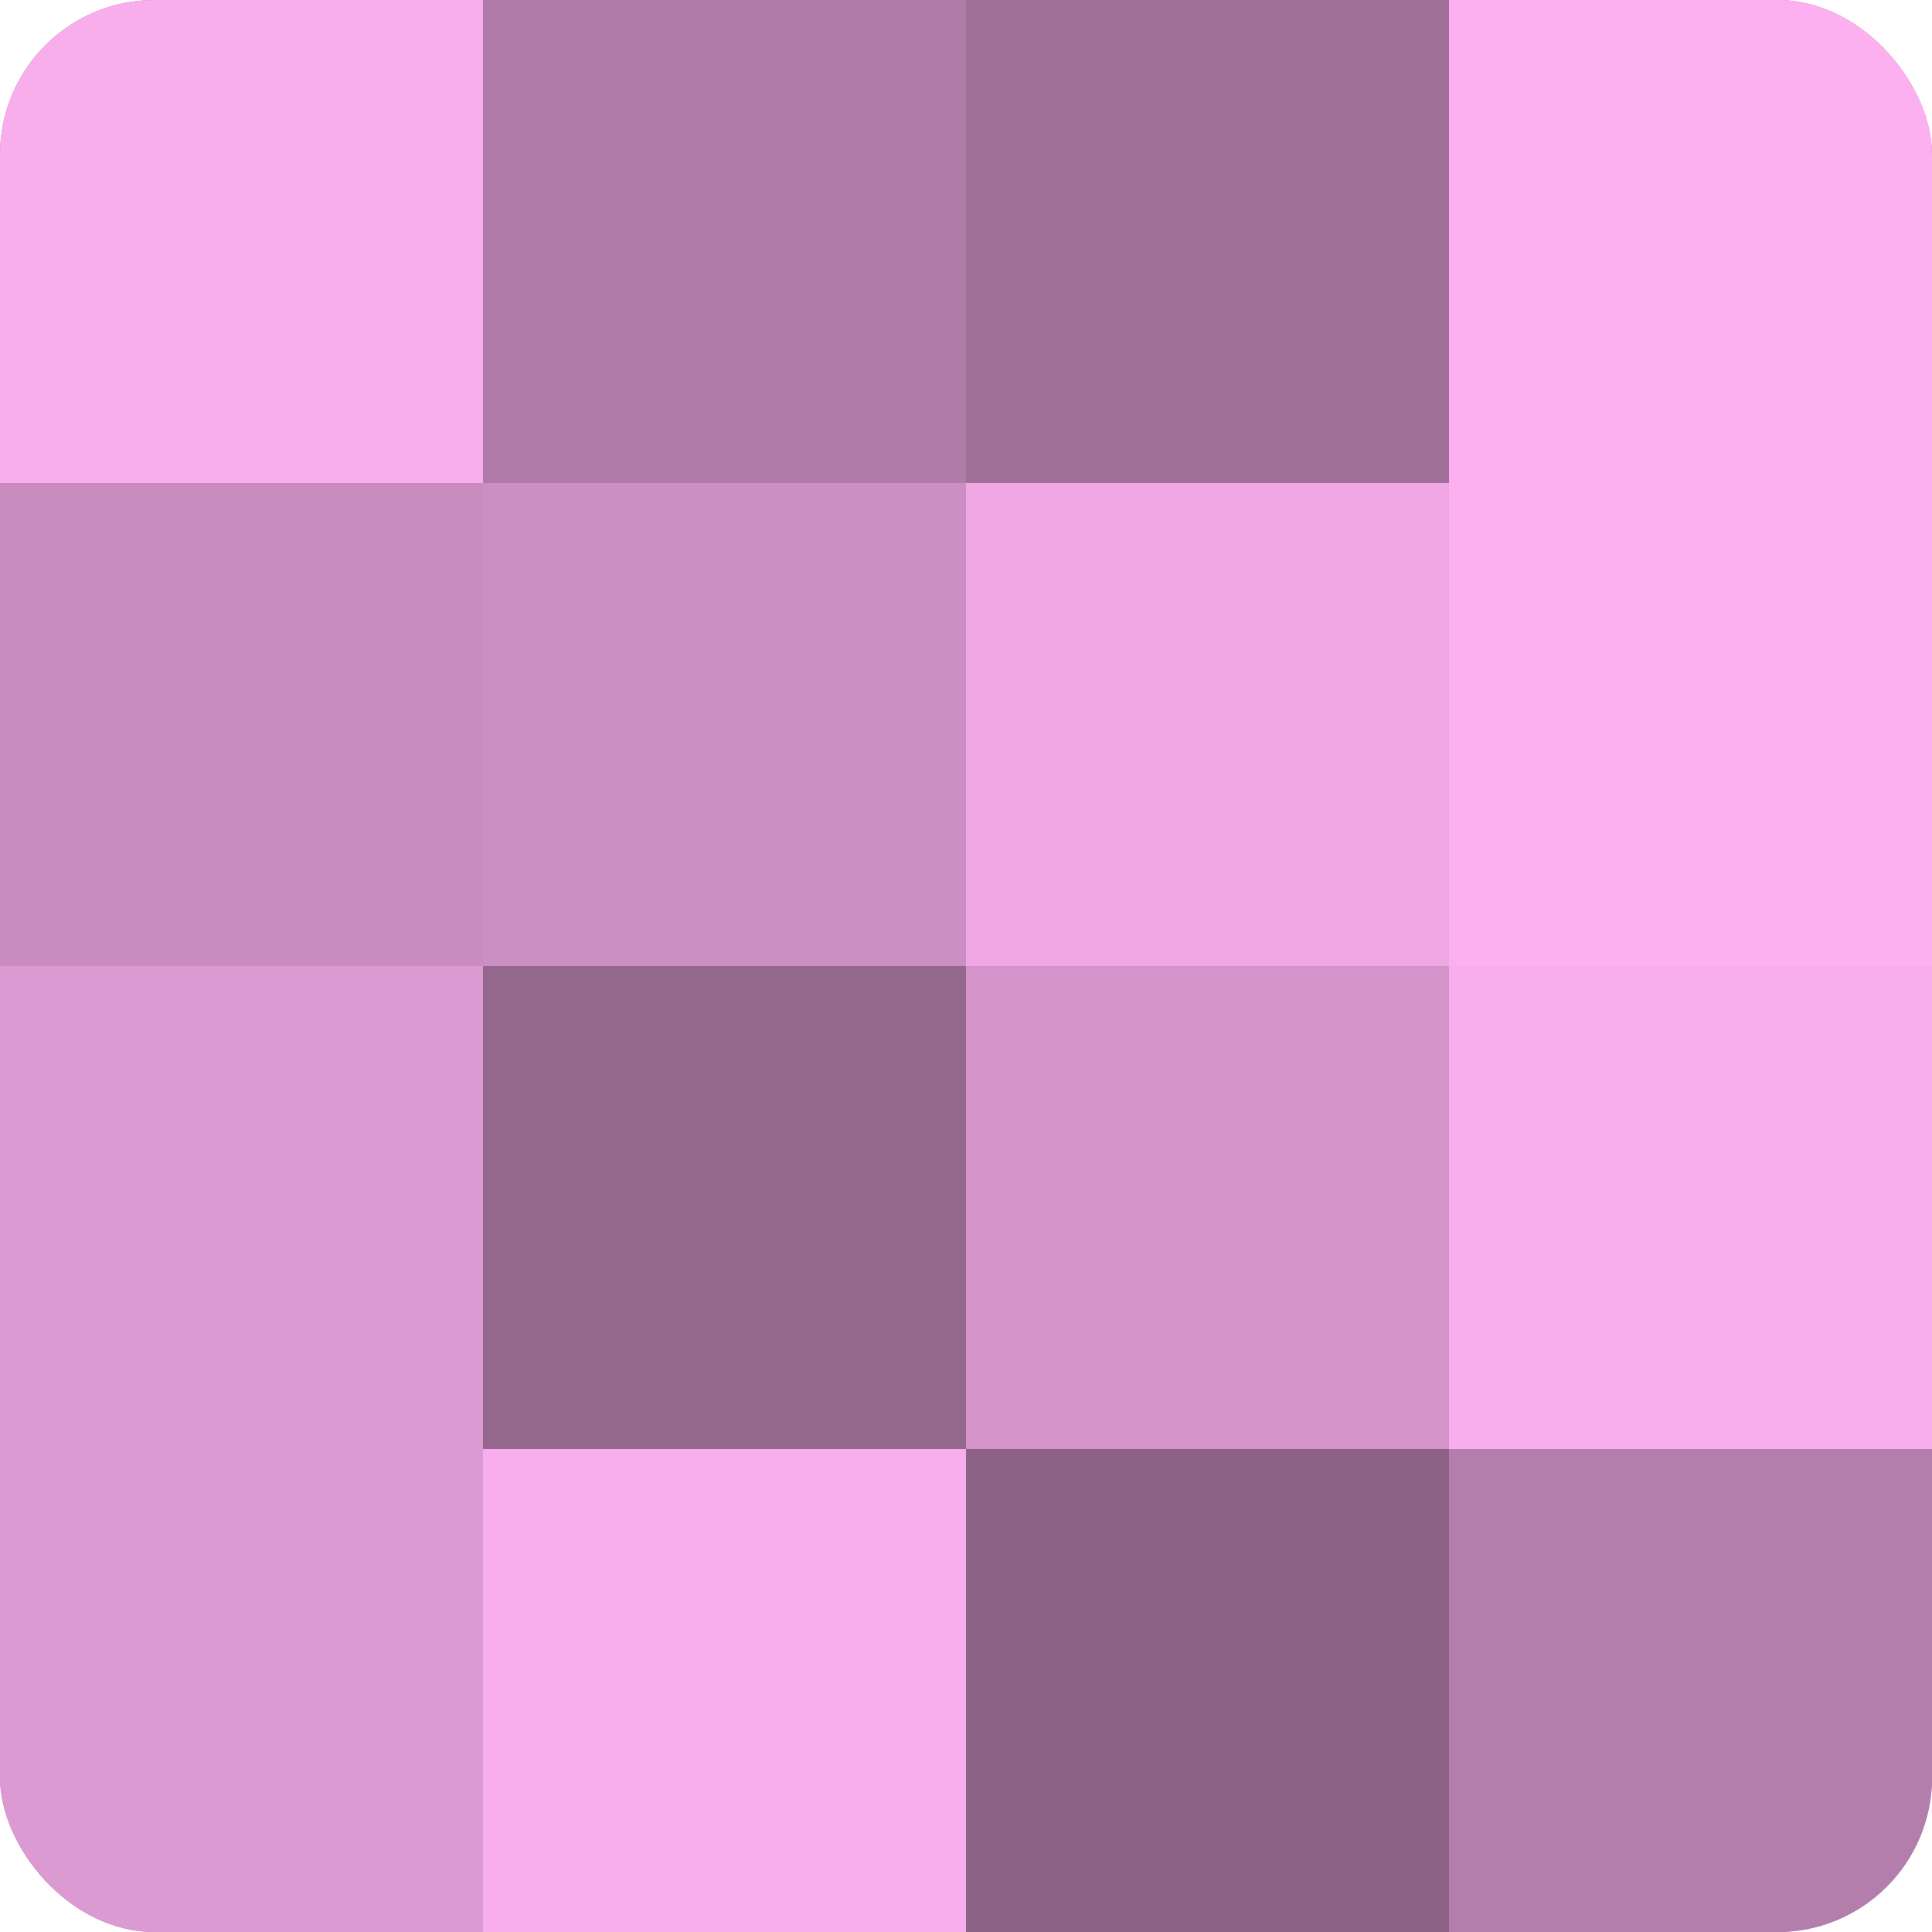
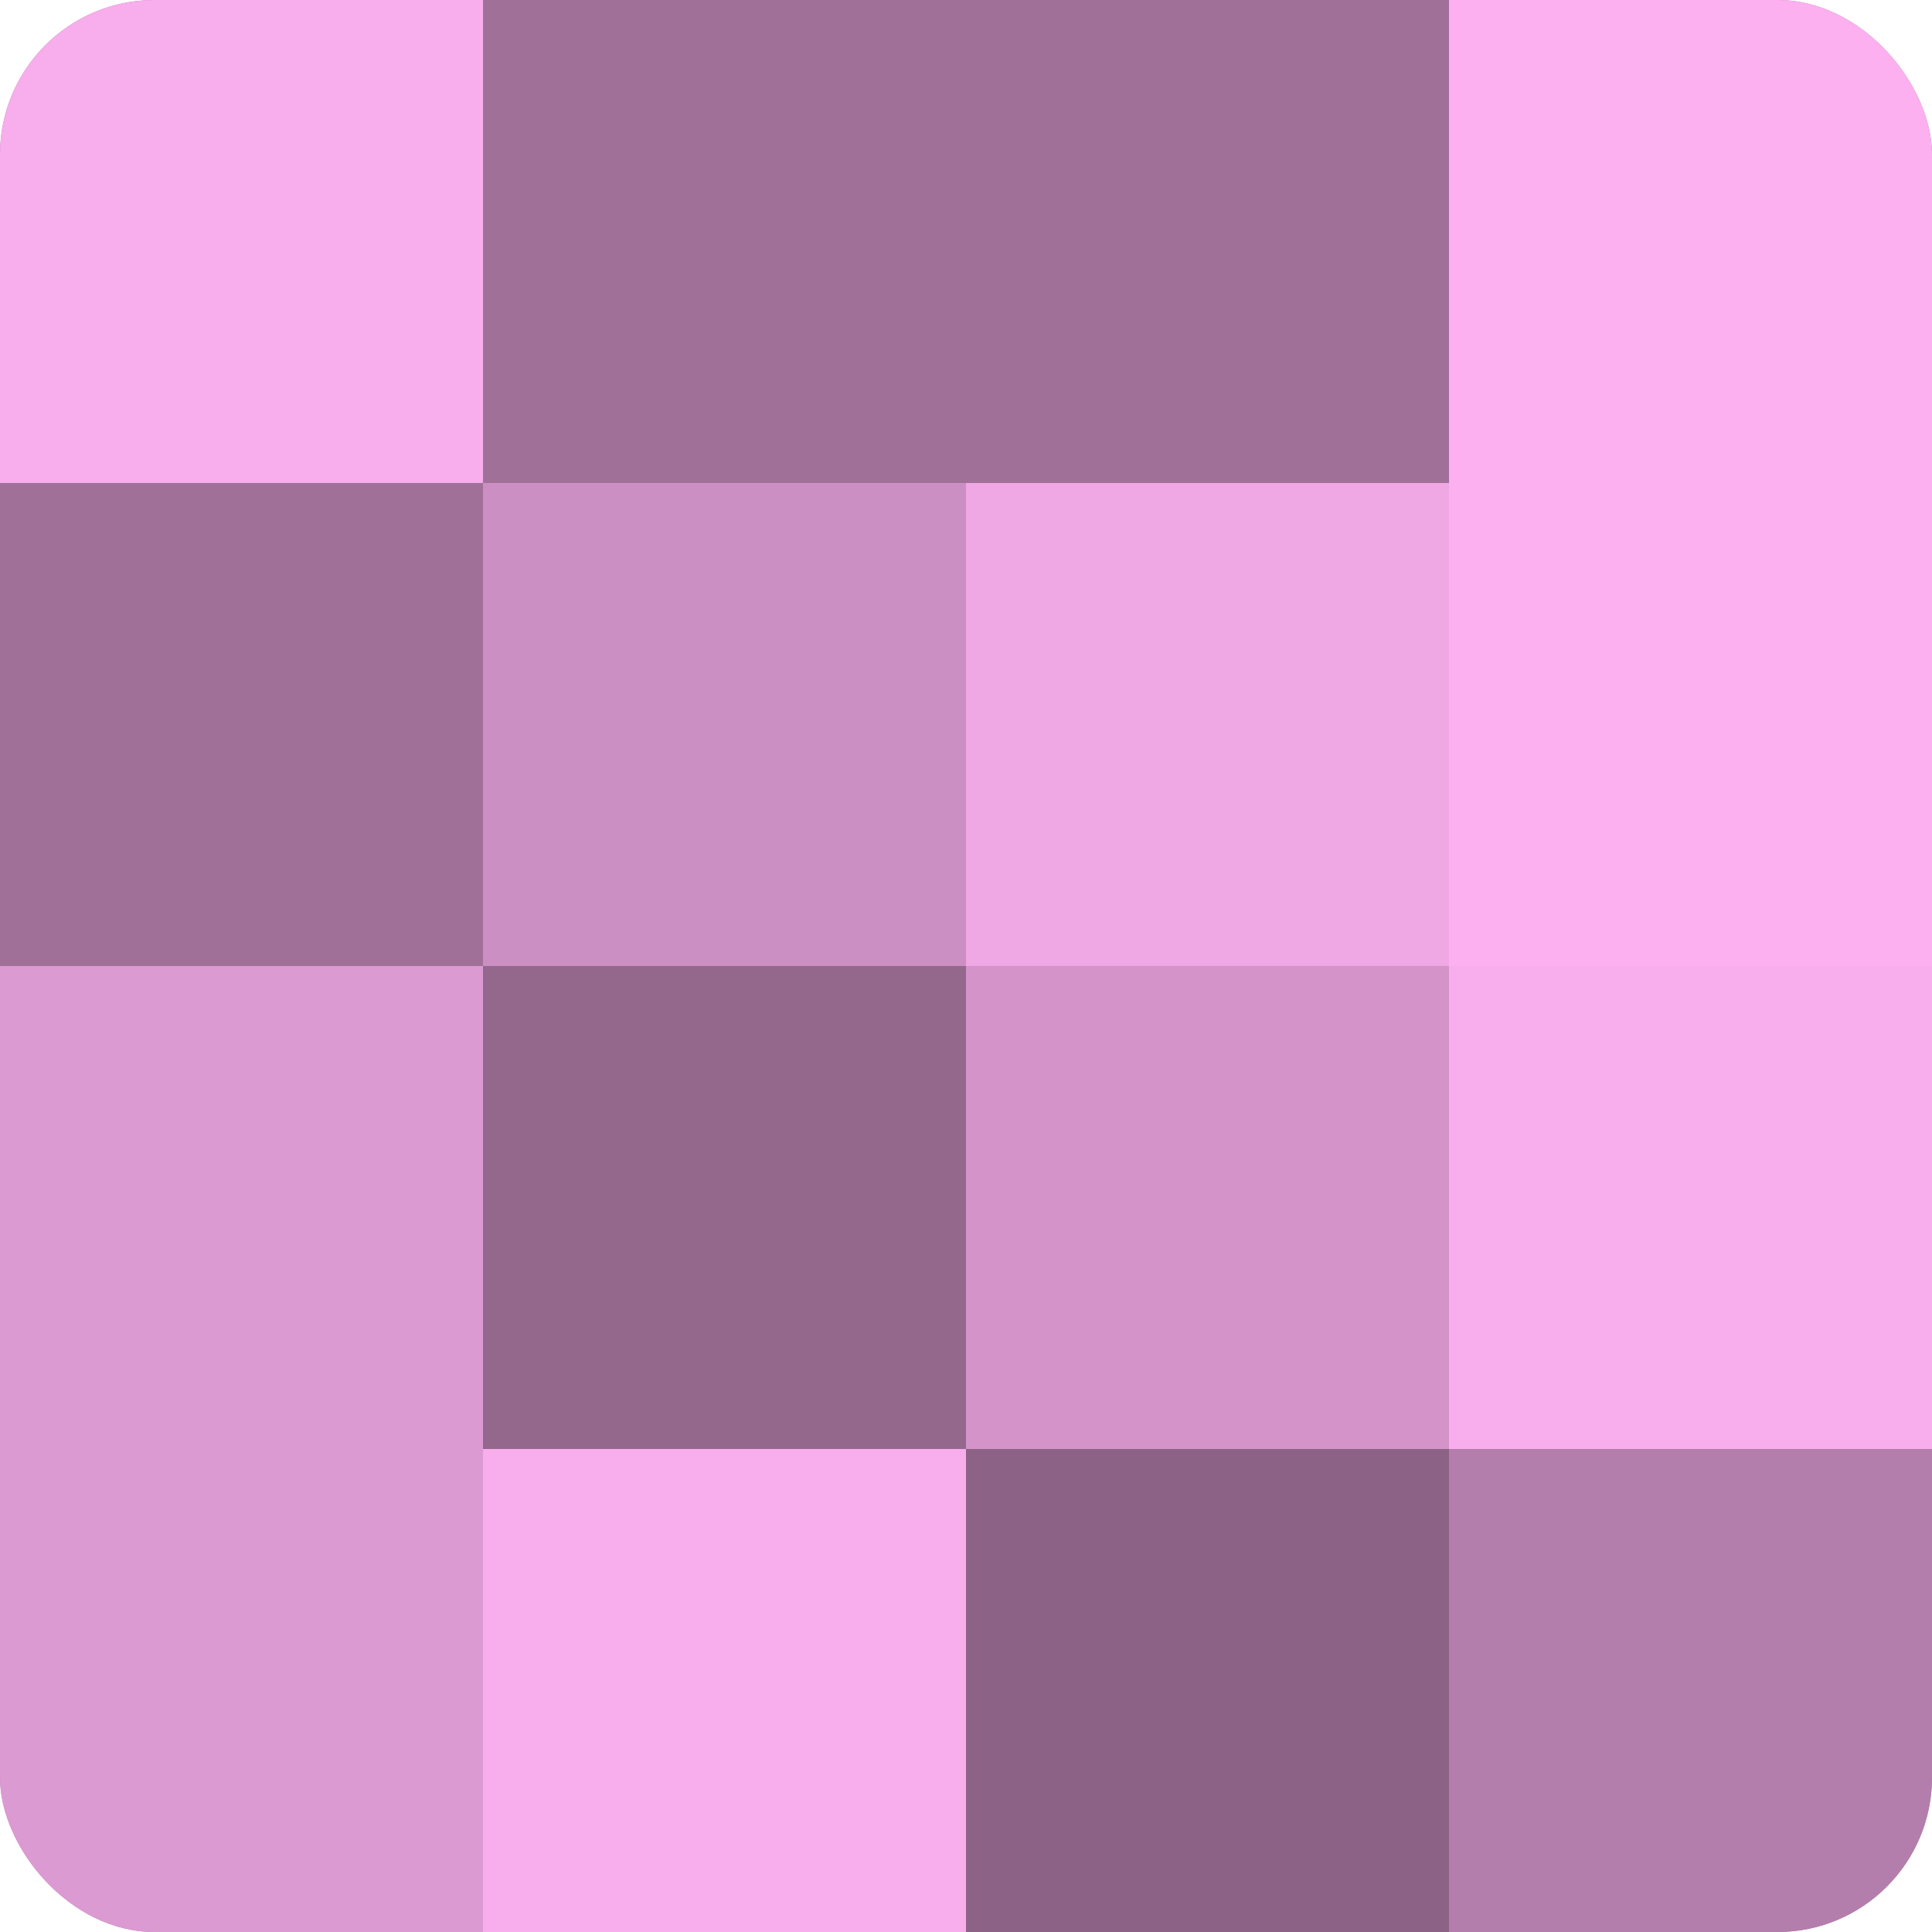
<svg xmlns="http://www.w3.org/2000/svg" width="60" height="60" viewBox="0 0 100 100" preserveAspectRatio="xMidYMid meet">
  <defs>
    <clipPath id="c" width="100" height="100">
      <rect width="100" height="100" rx="8" ry="8" />
    </clipPath>
  </defs>
  <g clip-path="url(#c)">
    <rect width="100" height="100" fill="#a07099" />
    <rect width="25" height="25" fill="#f8adec" />
-     <rect y="25" width="25" height="25" fill="#c88cbf" />
    <rect y="50" width="25" height="25" fill="#dc9ad2" />
    <rect y="75" width="25" height="25" fill="#dc9ad2" />
-     <rect x="25" width="25" height="25" fill="#b07ba8" />
    <rect x="25" y="25" width="25" height="25" fill="#cc8fc3" />
    <rect x="25" y="50" width="25" height="25" fill="#94688d" />
    <rect x="25" y="75" width="25" height="25" fill="#f8adec" />
    <rect x="50" width="25" height="25" fill="#a07099" />
    <rect x="50" y="25" width="25" height="25" fill="#f0a8e5" />
    <rect x="50" y="50" width="25" height="25" fill="#d494ca" />
    <rect x="50" y="75" width="25" height="25" fill="#8c6286" />
    <rect x="75" width="25" height="25" fill="#fcb0f0" />
    <rect x="75" y="25" width="25" height="25" fill="#fcb0f0" />
    <rect x="75" y="50" width="25" height="25" fill="#f8adec" />
    <rect x="75" y="75" width="25" height="25" fill="#b47eac" />
  </g>
</svg>